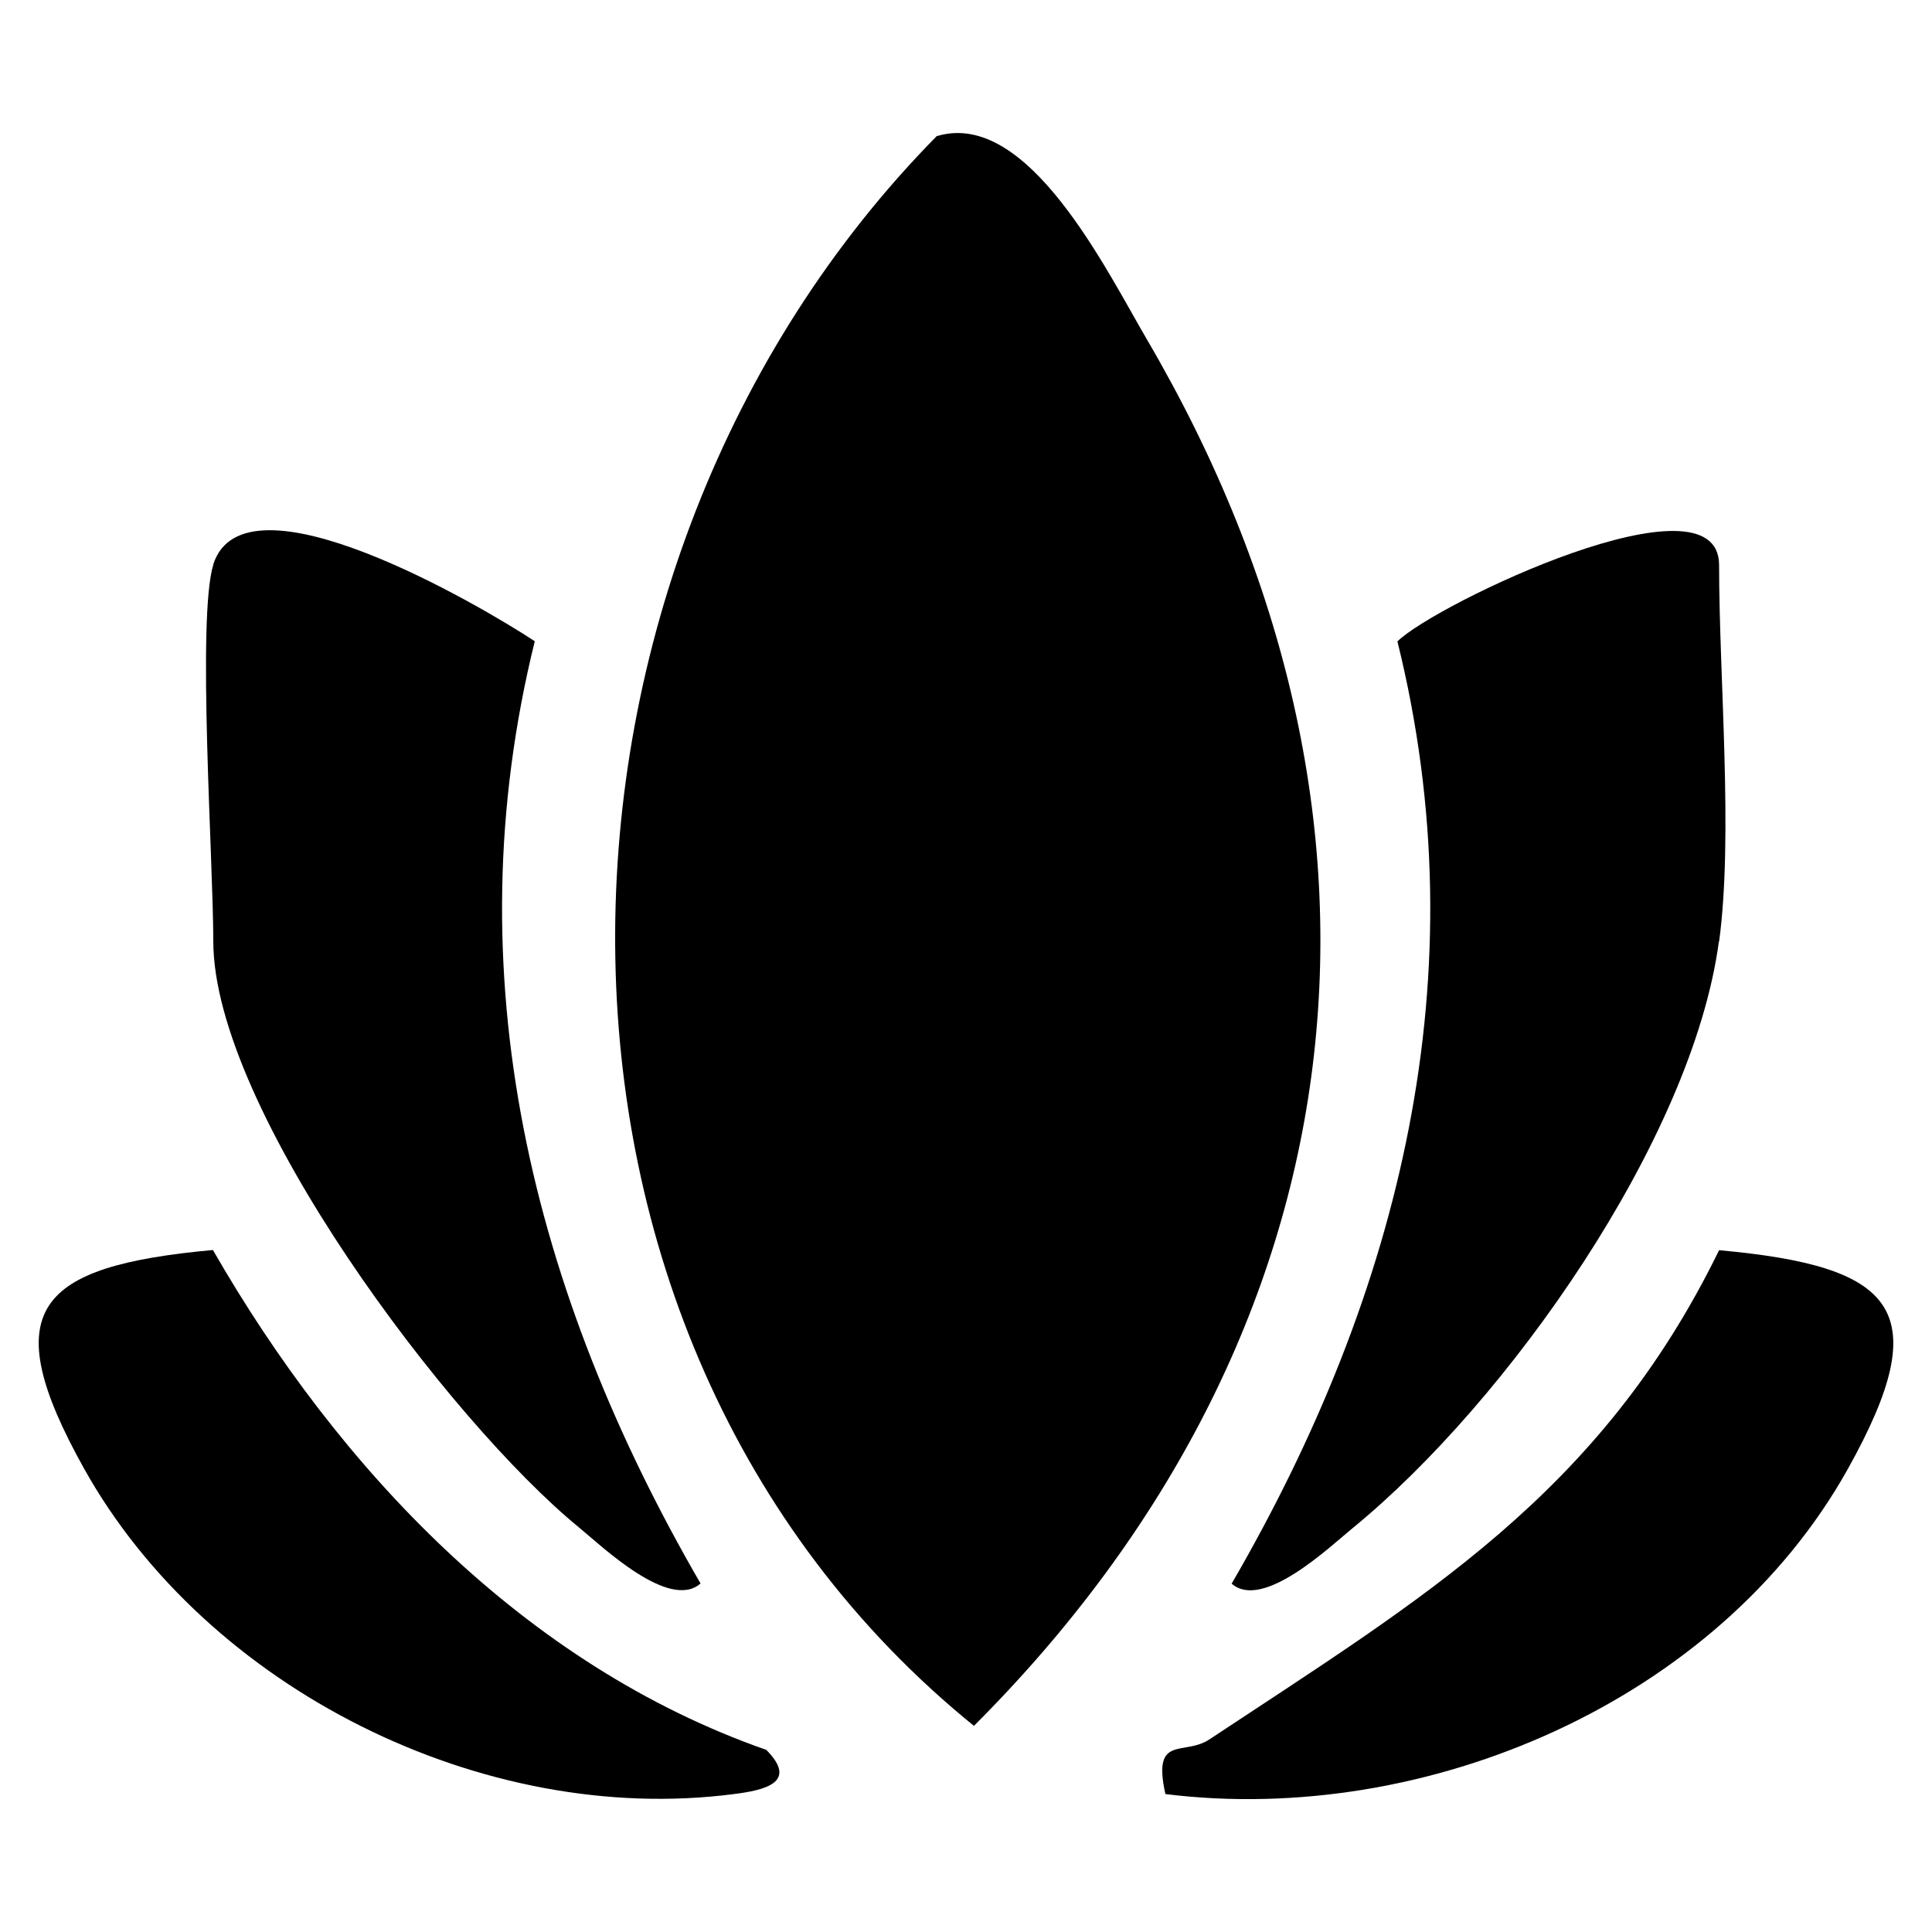
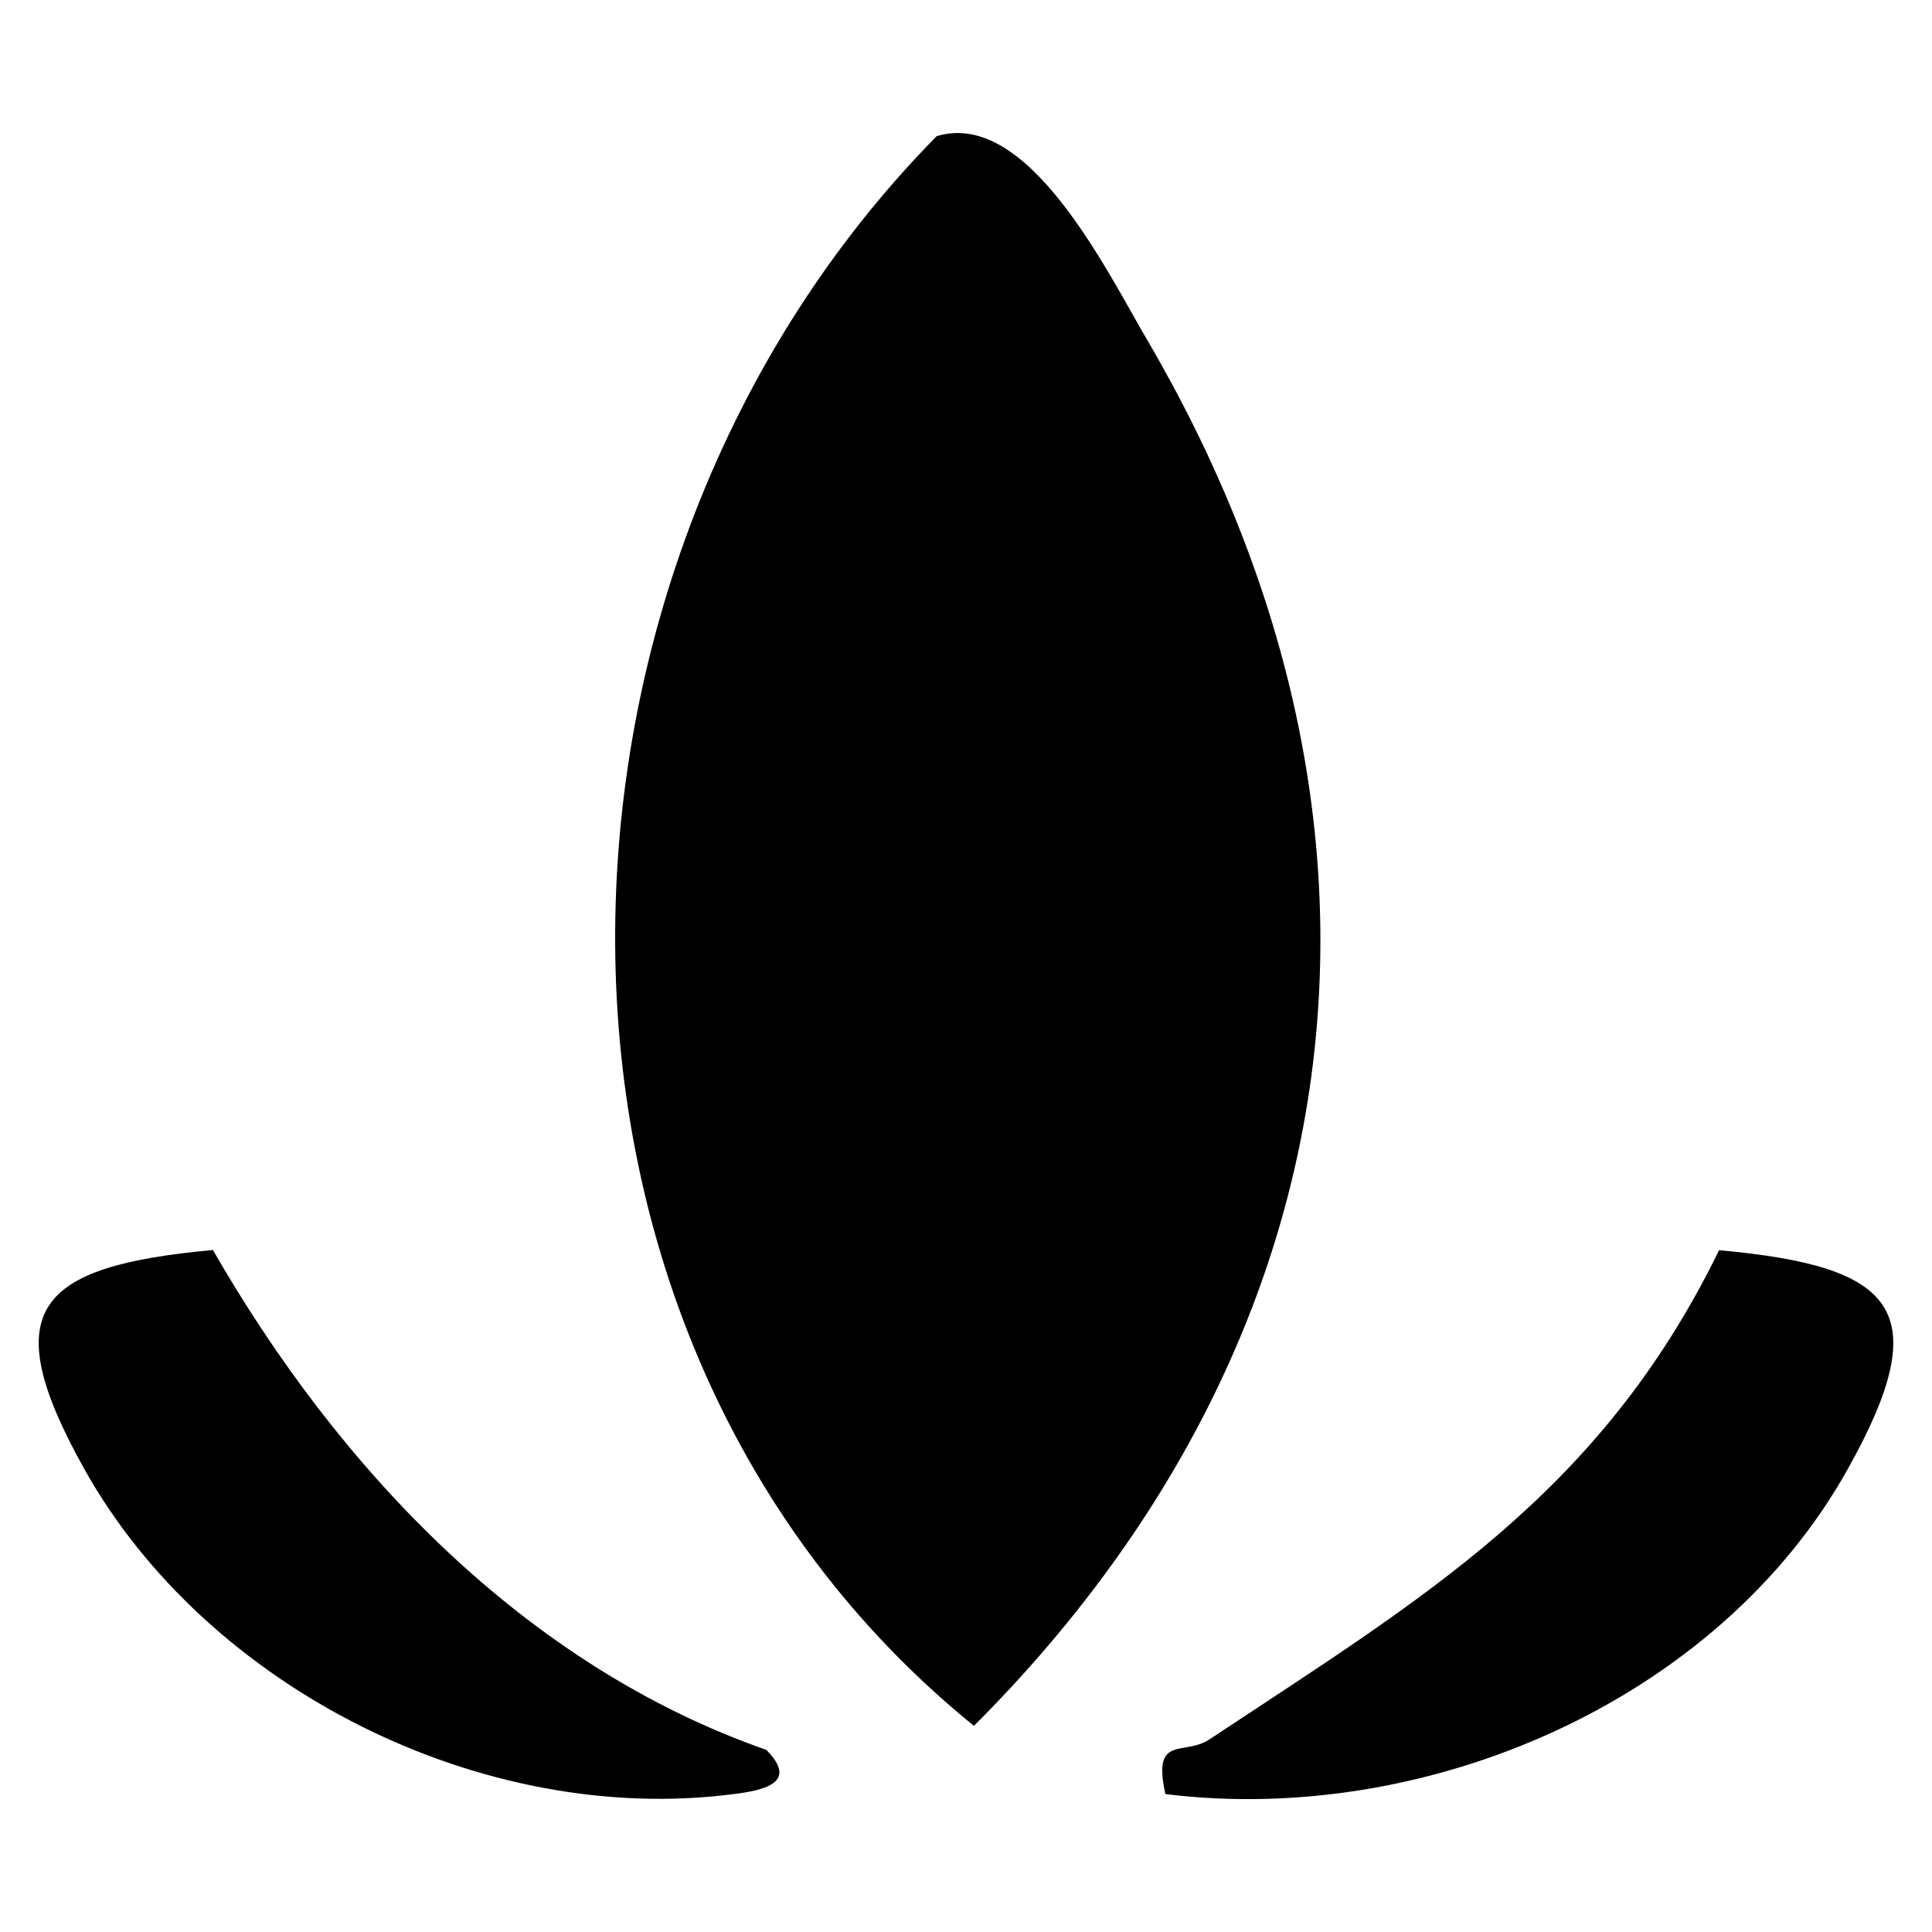
<svg xmlns="http://www.w3.org/2000/svg" id="Layer_1" viewBox="0 0 100 100">
  <path d="M48.51,7.04c4.7-1.39,8.75,6.94,10.86,10.54,14.54,24.83,11.31,51.49-8.96,71.75-24.99-20.27-23.89-60.01-1.91-82.3Z" />
-   <path d="M11.03,29.24c1.59-5.12,13.92,2.15,16.65,3.95-4.26,17.23-.15,33.72,8.58,48.77-1.61,1.42-5.08-1.9-6.28-2.89-6.72-5.49-18.94-21.69-18.94-30.35,0-4.15-.85-16.74,0-19.49Z" />
-   <path d="M88.97,48.73c-1.38,10.29-10.99,23.85-18.94,30.35-1.2.98-4.67,4.3-6.28,2.89,8.74-15.05,12.85-31.55,8.58-48.77,1.94-1.93,16.65-8.96,16.65-3.95,0,5.87.74,14.01,0,19.49Z" />
+   <path d="M88.97,48.73Z" />
  <path d="M39.68,90.59c1.64,1.67-.1,2.07-1.69,2.27-12.98,1.69-27.26-5.44-33.63-16.83-4.62-8.27-2.47-10.49,6.66-11.33,6.5,11.31,16.11,21.49,28.66,25.88Z" />
  <path d="M60.32,92.86c-.69-3.12.96-1.95,2.28-2.83,11.06-7.33,20.21-12.68,26.38-25.32,9.13.83,11.28,3.06,6.66,11.33-6.71,12.01-21.82,18.5-35.32,16.82Z" />
</svg>